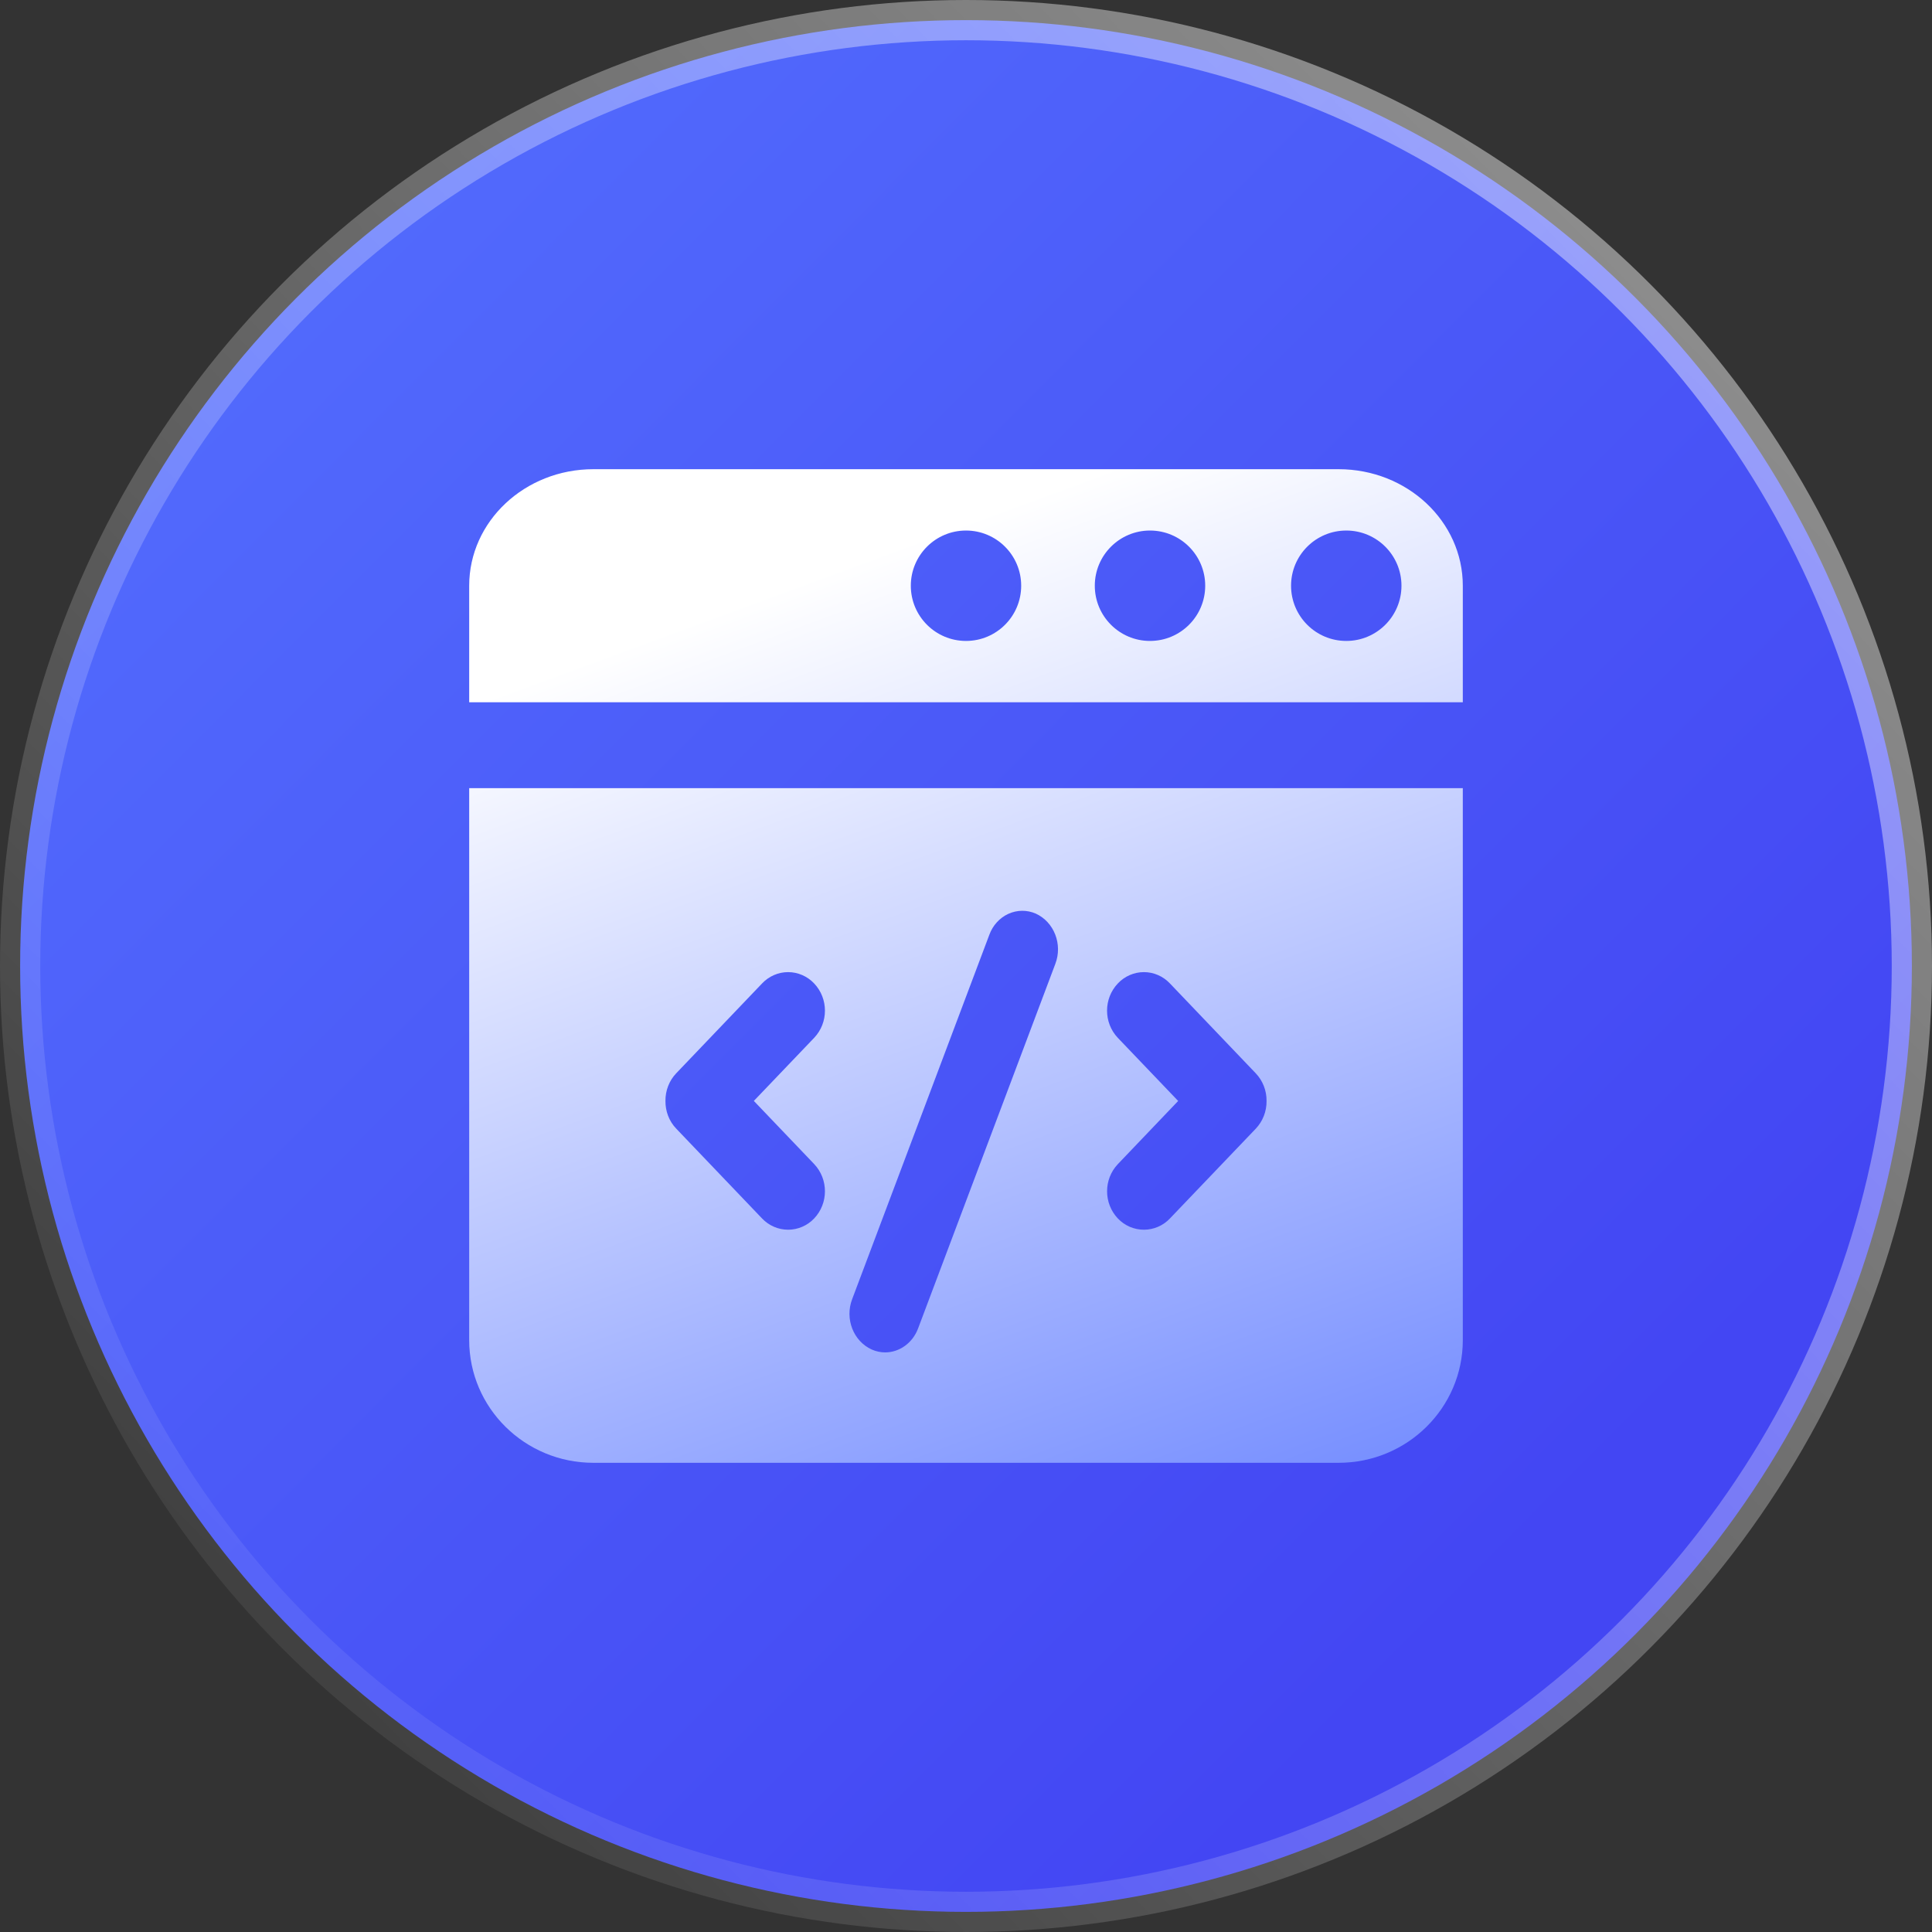
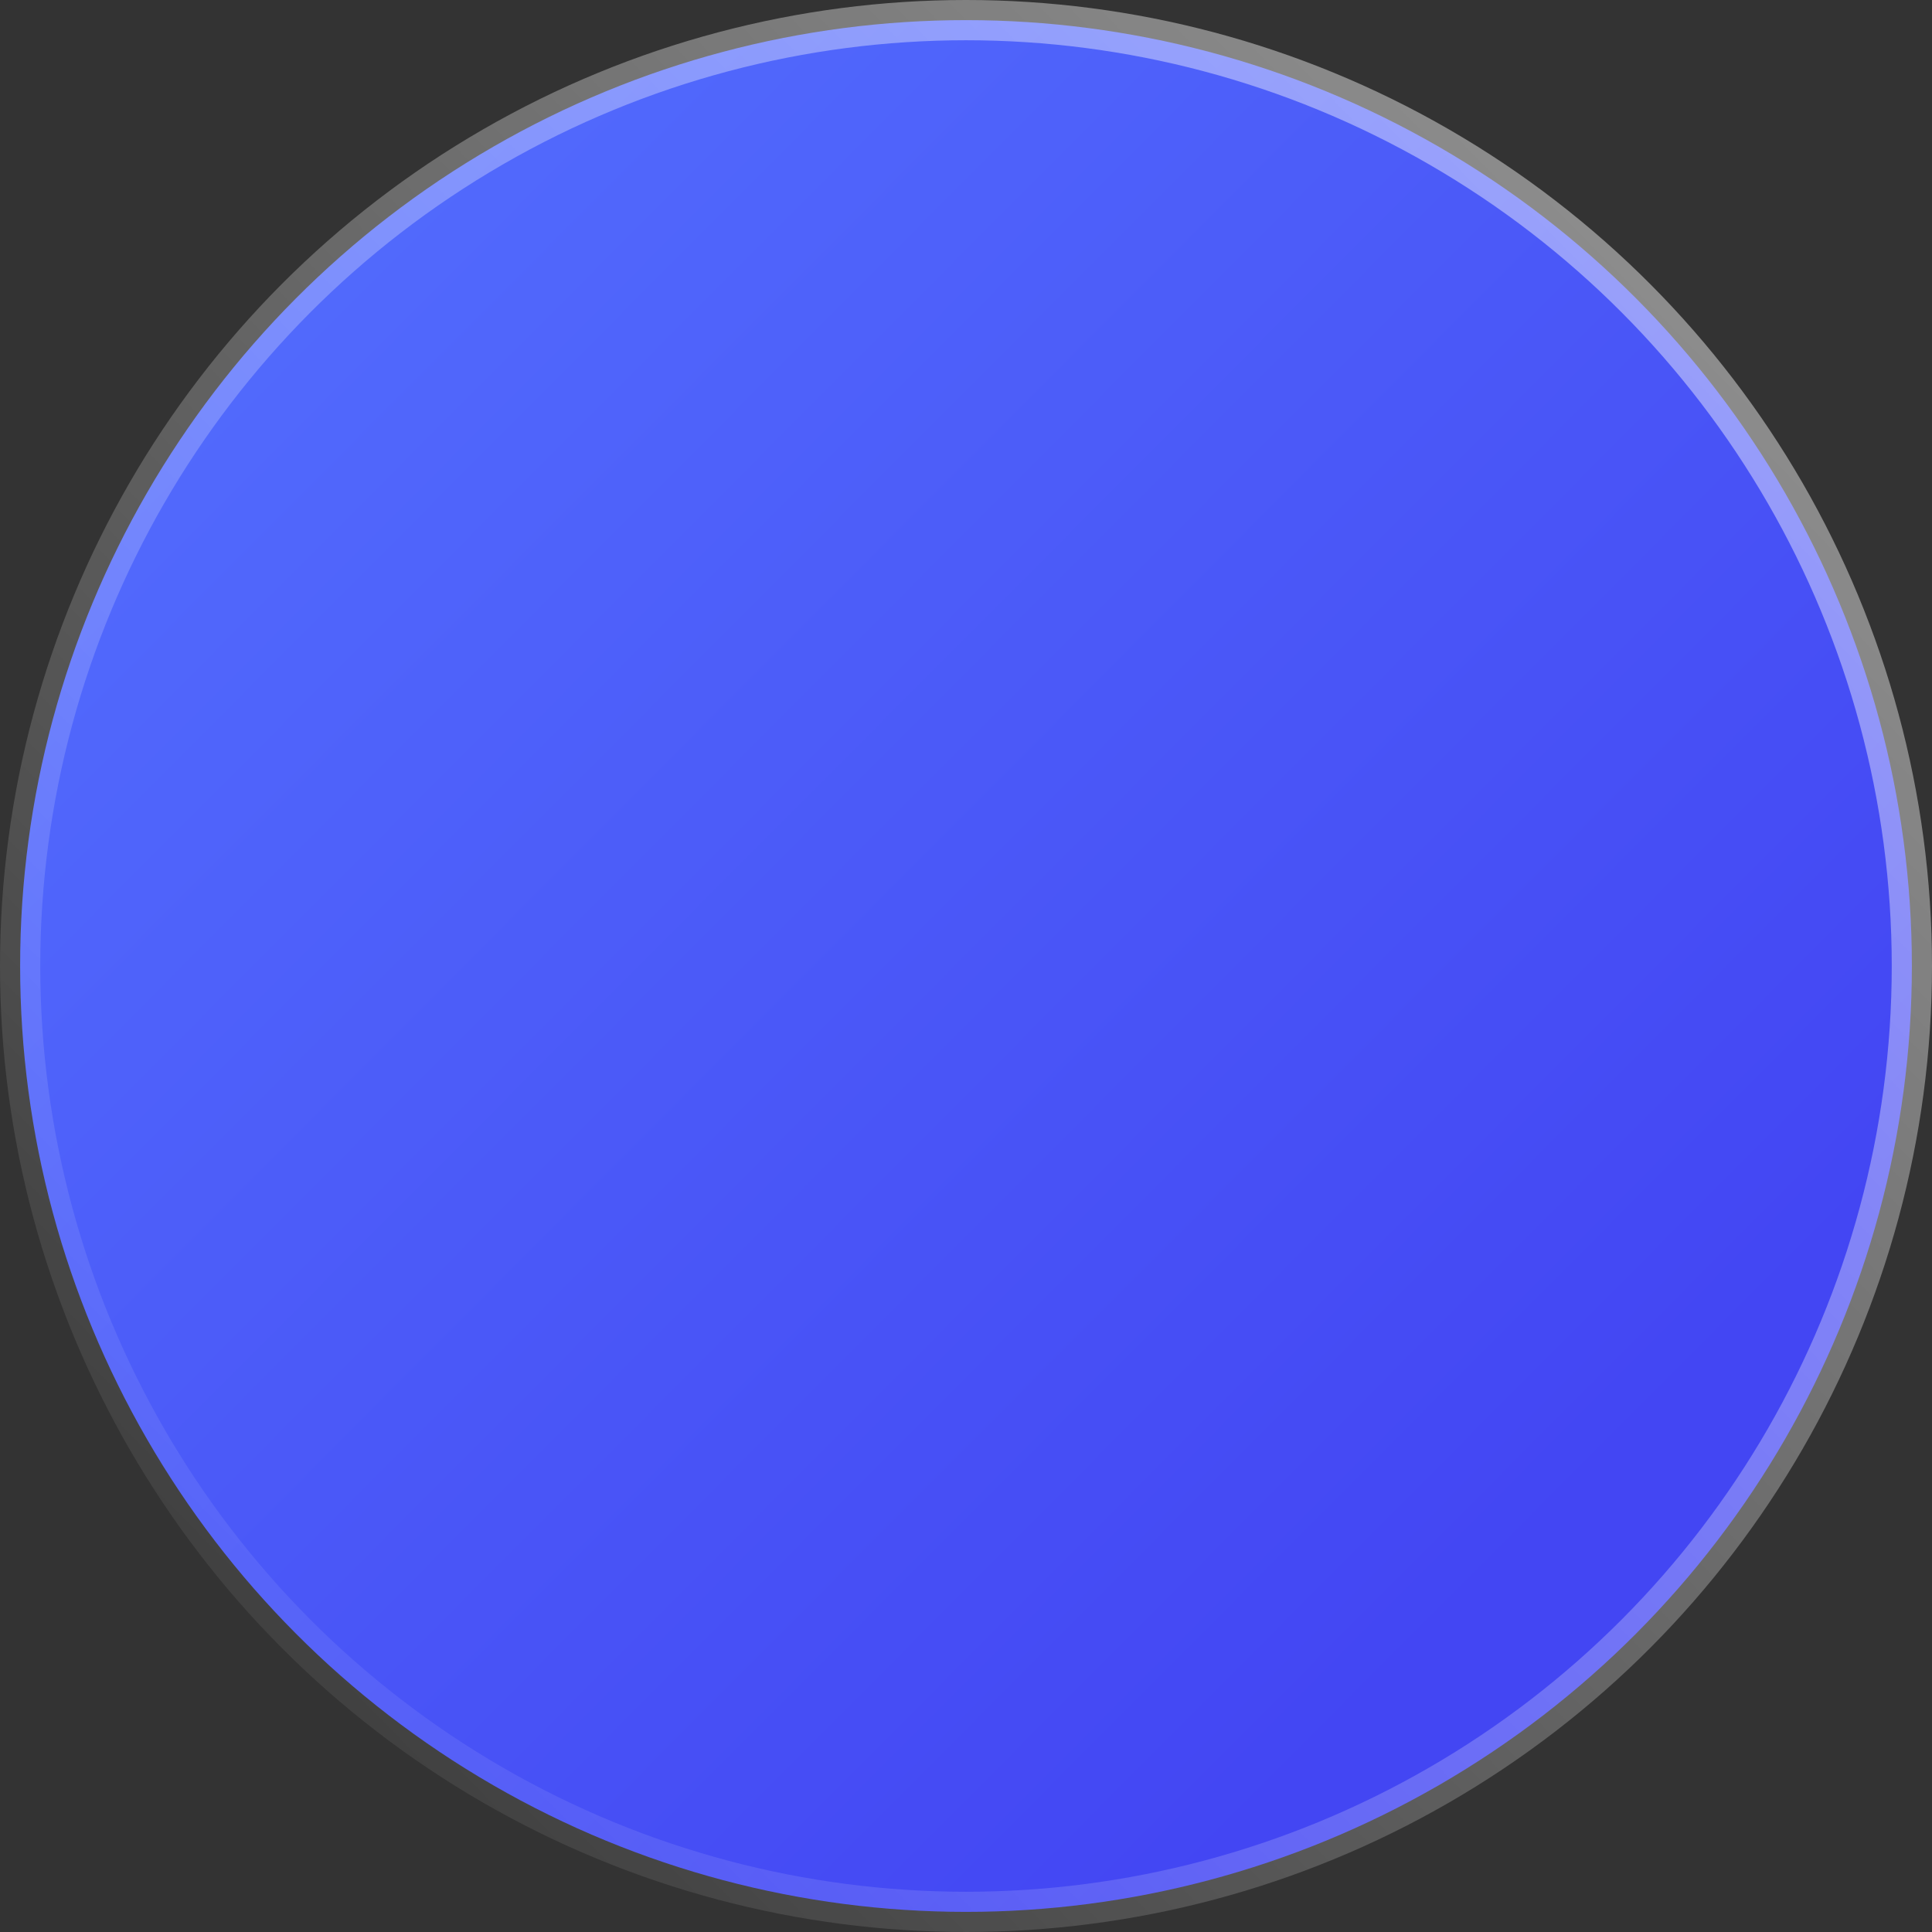
<svg xmlns="http://www.w3.org/2000/svg" width="48px" height="48px" viewBox="0 0 48 48" version="1.1">
  <rect x="0" y="0" width="48" height="48" fill="#333333" stroke="none" />
  <title>编组 29</title>
  <defs>
    <linearGradient x1="80.477%" y1="80.771%" x2="1.576%" y2="2.195%" id="linearGradient-1">
      <stop stop-color="#4346F3" offset="0%" />
      <stop stop-color="#5470FE" offset="100%" />
    </linearGradient>
    <linearGradient x1="100%" y1="1.876%" x2="0%" y2="100%" id="linearGradient-2">
      <stop stop-color="#FFFFFF" stop-opacity="0.5" offset="0%" />
      <stop stop-color="#FFFFFF" stop-opacity="0" offset="100%" />
    </linearGradient>
    <linearGradient x1="50%" y1="5.243%" x2="94.867%" y2="127.166%" id="linearGradient-3">
      <stop stop-color="#FFFFFF" offset="0%" />
      <stop stop-color="#5573FF" offset="100%" />
    </linearGradient>
  </defs>
  <g id="首页+核心业务" stroke="none" stroke-width="1" fill="none" fill-rule="evenodd">
    <g id="银行科技" transform="translate(-1242, -2248)">
      <g id="编组-6备份-5" transform="translate(983, 2216)">
        <g id="编组-29" transform="translate(259, 32)">
          <circle id="椭圆形" stroke="url(#linearGradient-2)" fill="url(#linearGradient-1)" cx="24" cy="24" r="23.5" />
-           <path d="M36.343,17.448 L11.657,17.448 L11.657,14.552 C11.657,12.953 13.039,11.657 14.743,11.657 L33.257,11.657 C34.961,11.657 36.343,12.953 36.343,14.552 L36.343,17.448 Z M36.343,19.581 L36.343,33.295 C36.343,34.978 34.961,36.343 33.257,36.343 L14.743,36.343 C13.039,36.343 11.657,34.978 11.657,33.295 L11.657,19.581 L36.343,19.581 Z M33.448,15.924 C34.205,15.924 34.819,15.31 34.819,14.552 C34.819,13.795 34.205,13.181 33.448,13.181 C32.69,13.181 32.076,13.795 32.076,14.552 C32.076,15.31 32.69,15.924 33.448,15.924 Z M28.571,15.924 C29.329,15.924 29.943,15.31 29.943,14.552 C29.943,13.795 29.329,13.181 28.571,13.181 C27.814,13.181 27.2,13.795 27.2,14.552 C27.2,15.31 27.814,15.924 28.571,15.924 Z M24,15.924 C24.757,15.924 25.371,15.31 25.371,14.552 C25.371,13.795 24.757,13.181 24,13.181 C23.243,13.181 22.629,13.795 22.629,14.552 C22.629,15.31 23.243,15.924 24,15.924 Z M20.227,28.92 L18.729,27.352 L20.227,25.785 C20.585,25.409 20.585,24.81 20.227,24.433 C20.058,24.254 19.824,24.152 19.58,24.152 C19.336,24.152 19.103,24.254 18.934,24.433 L16.801,26.665 C16.626,26.848 16.53,27.096 16.533,27.352 C16.53,27.602 16.619,27.852 16.801,28.041 L18.934,30.273 C19.103,30.451 19.337,30.552 19.58,30.552 C19.824,30.552 20.057,30.451 20.227,30.273 C20.585,29.896 20.585,29.297 20.227,28.92 L20.227,28.92 Z M26.219,23.948 C26.405,23.462 26.19,22.908 25.735,22.699 C25.516,22.603 25.271,22.605 25.053,22.704 C24.836,22.803 24.665,22.99 24.58,23.224 L21.171,32.279 C20.986,32.766 21.201,33.32 21.657,33.528 C21.766,33.576 21.879,33.6 21.991,33.6 C22.339,33.6 22.671,33.374 22.81,33.004 L26.219,23.948 Z M31.467,27.355 C31.471,27.098 31.374,26.85 31.199,26.666 L29.066,24.433 C28.897,24.254 28.664,24.152 28.42,24.152 C28.176,24.152 27.942,24.254 27.773,24.433 C27.415,24.81 27.415,25.409 27.773,25.786 L29.271,27.353 L27.773,28.922 C27.416,29.298 27.416,29.896 27.773,30.273 C27.943,30.452 28.176,30.552 28.42,30.552 C28.663,30.552 28.897,30.452 29.066,30.273 L31.199,28.042 C31.374,27.858 31.47,27.611 31.467,27.355 Z" id="形状" fill="url(#linearGradient-3)" />
        </g>
      </g>
    </g>
  </g>
</svg>